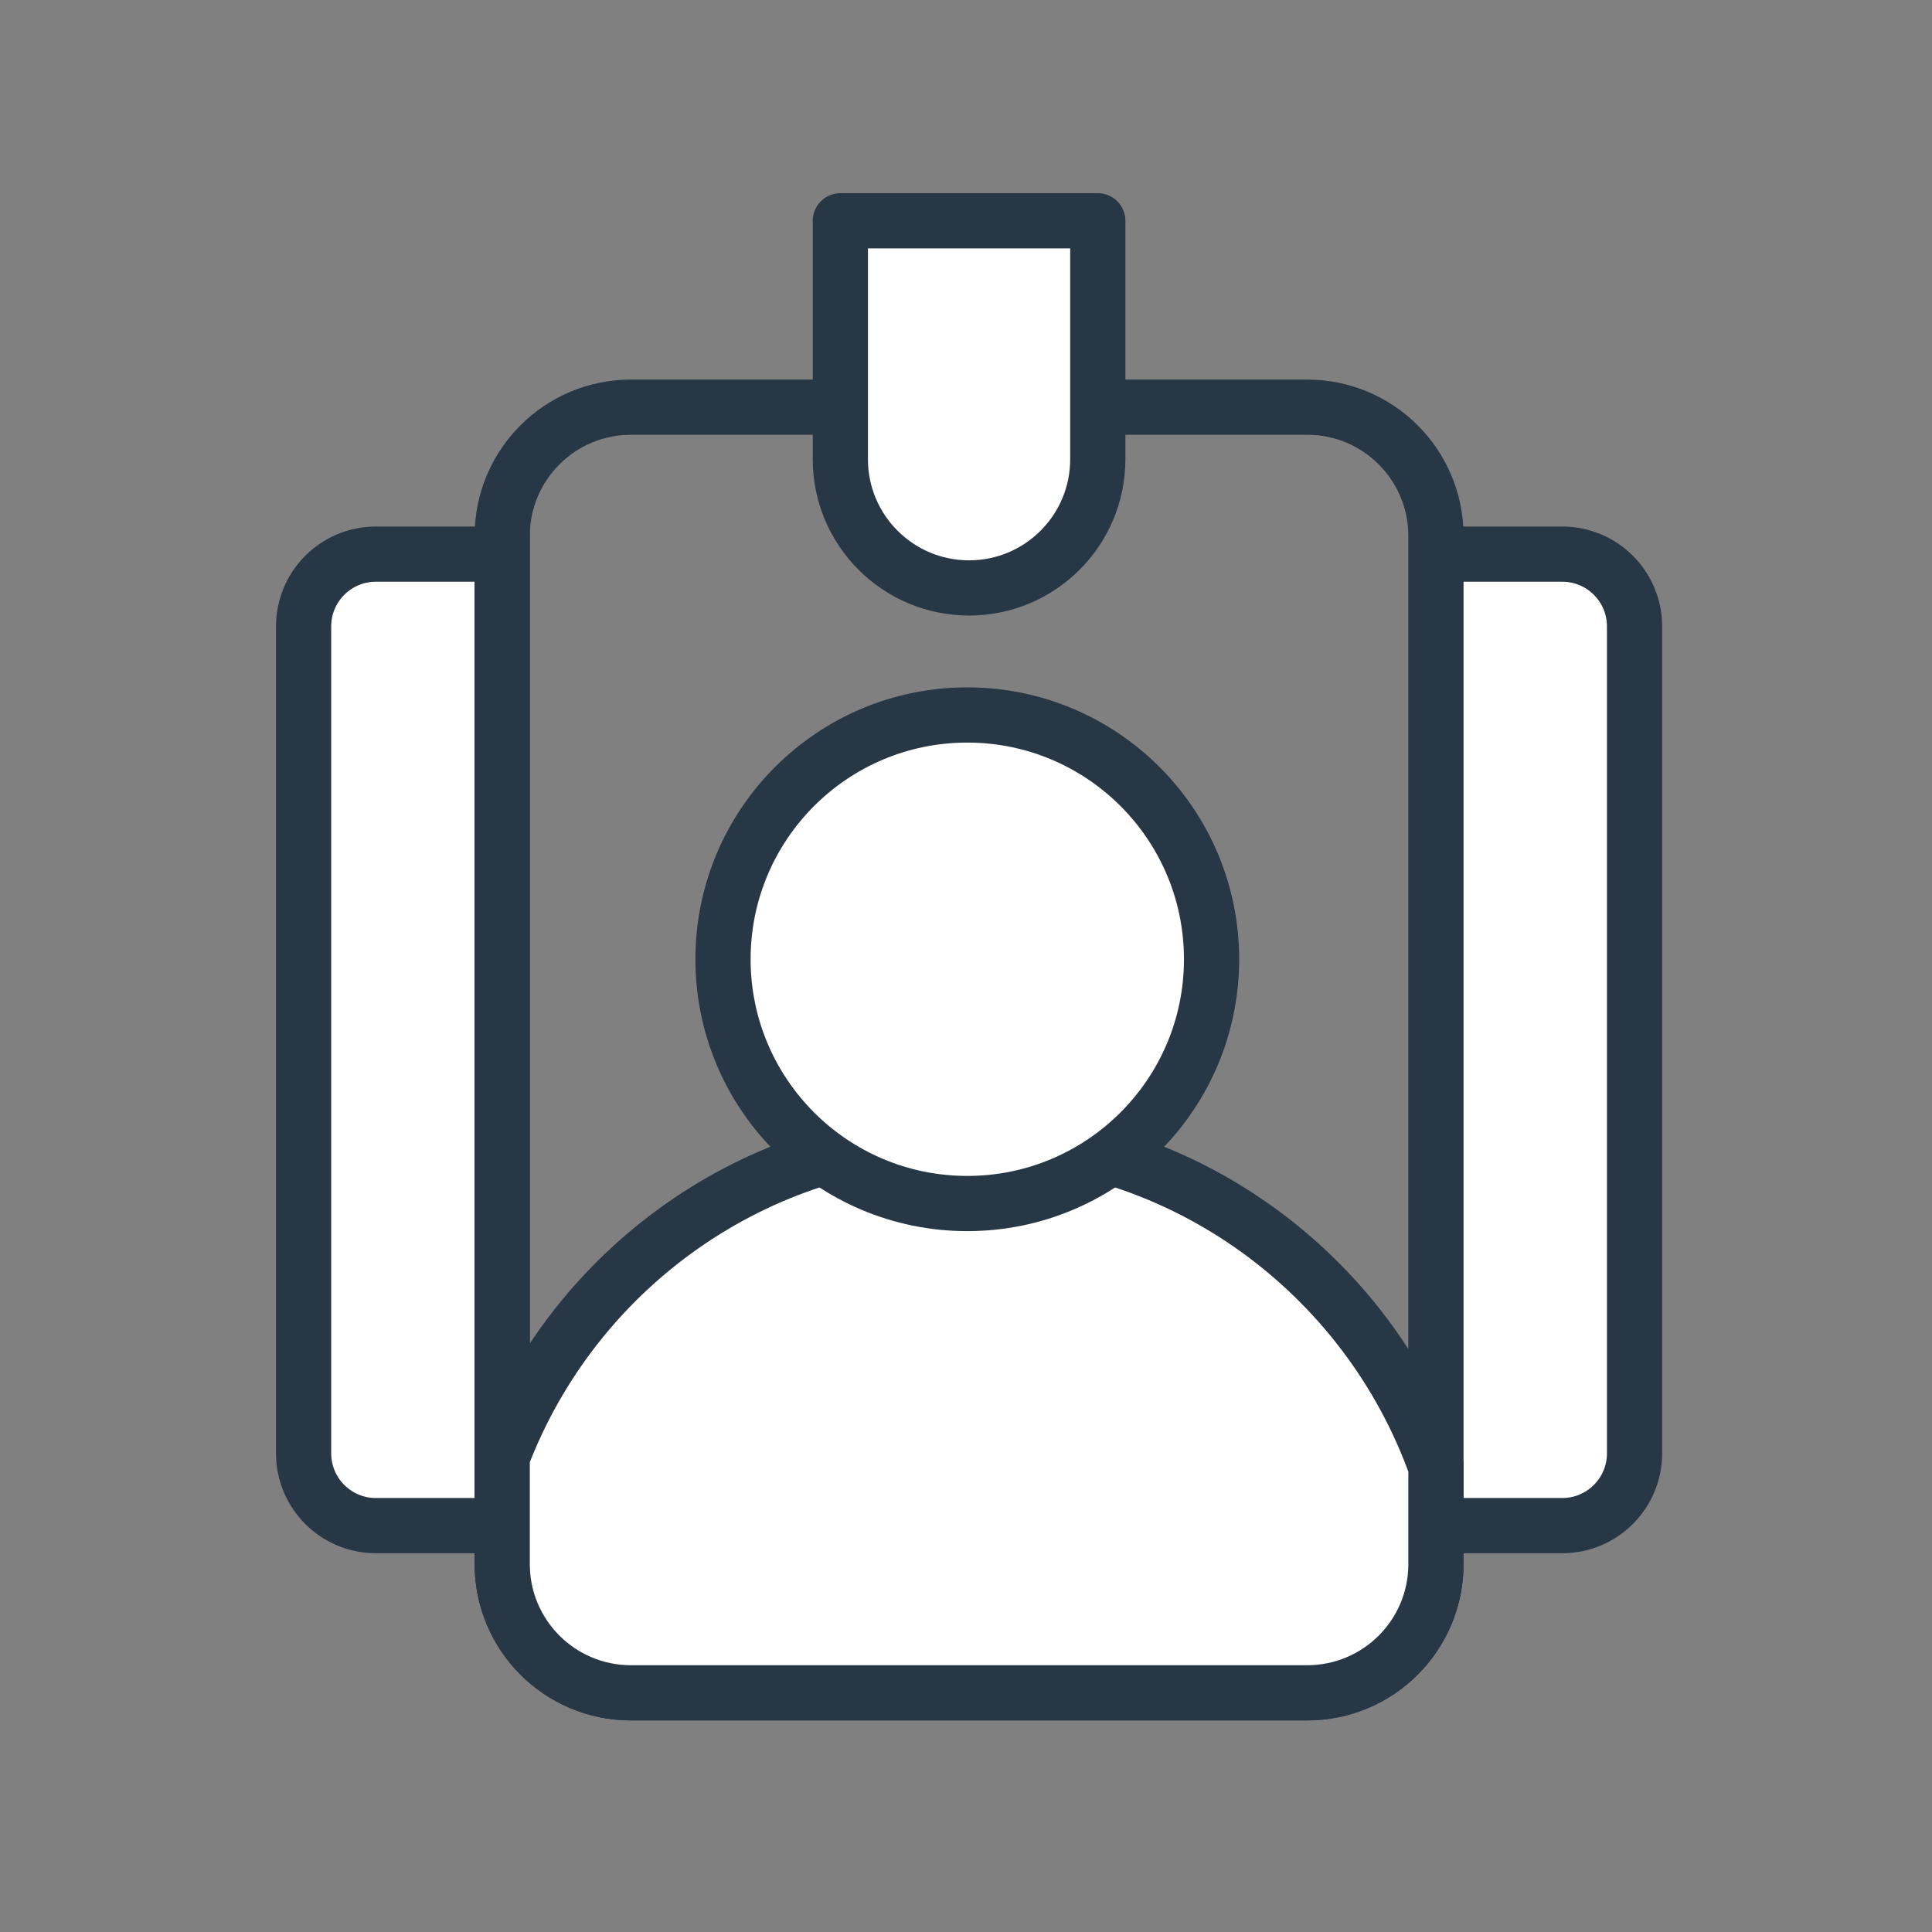
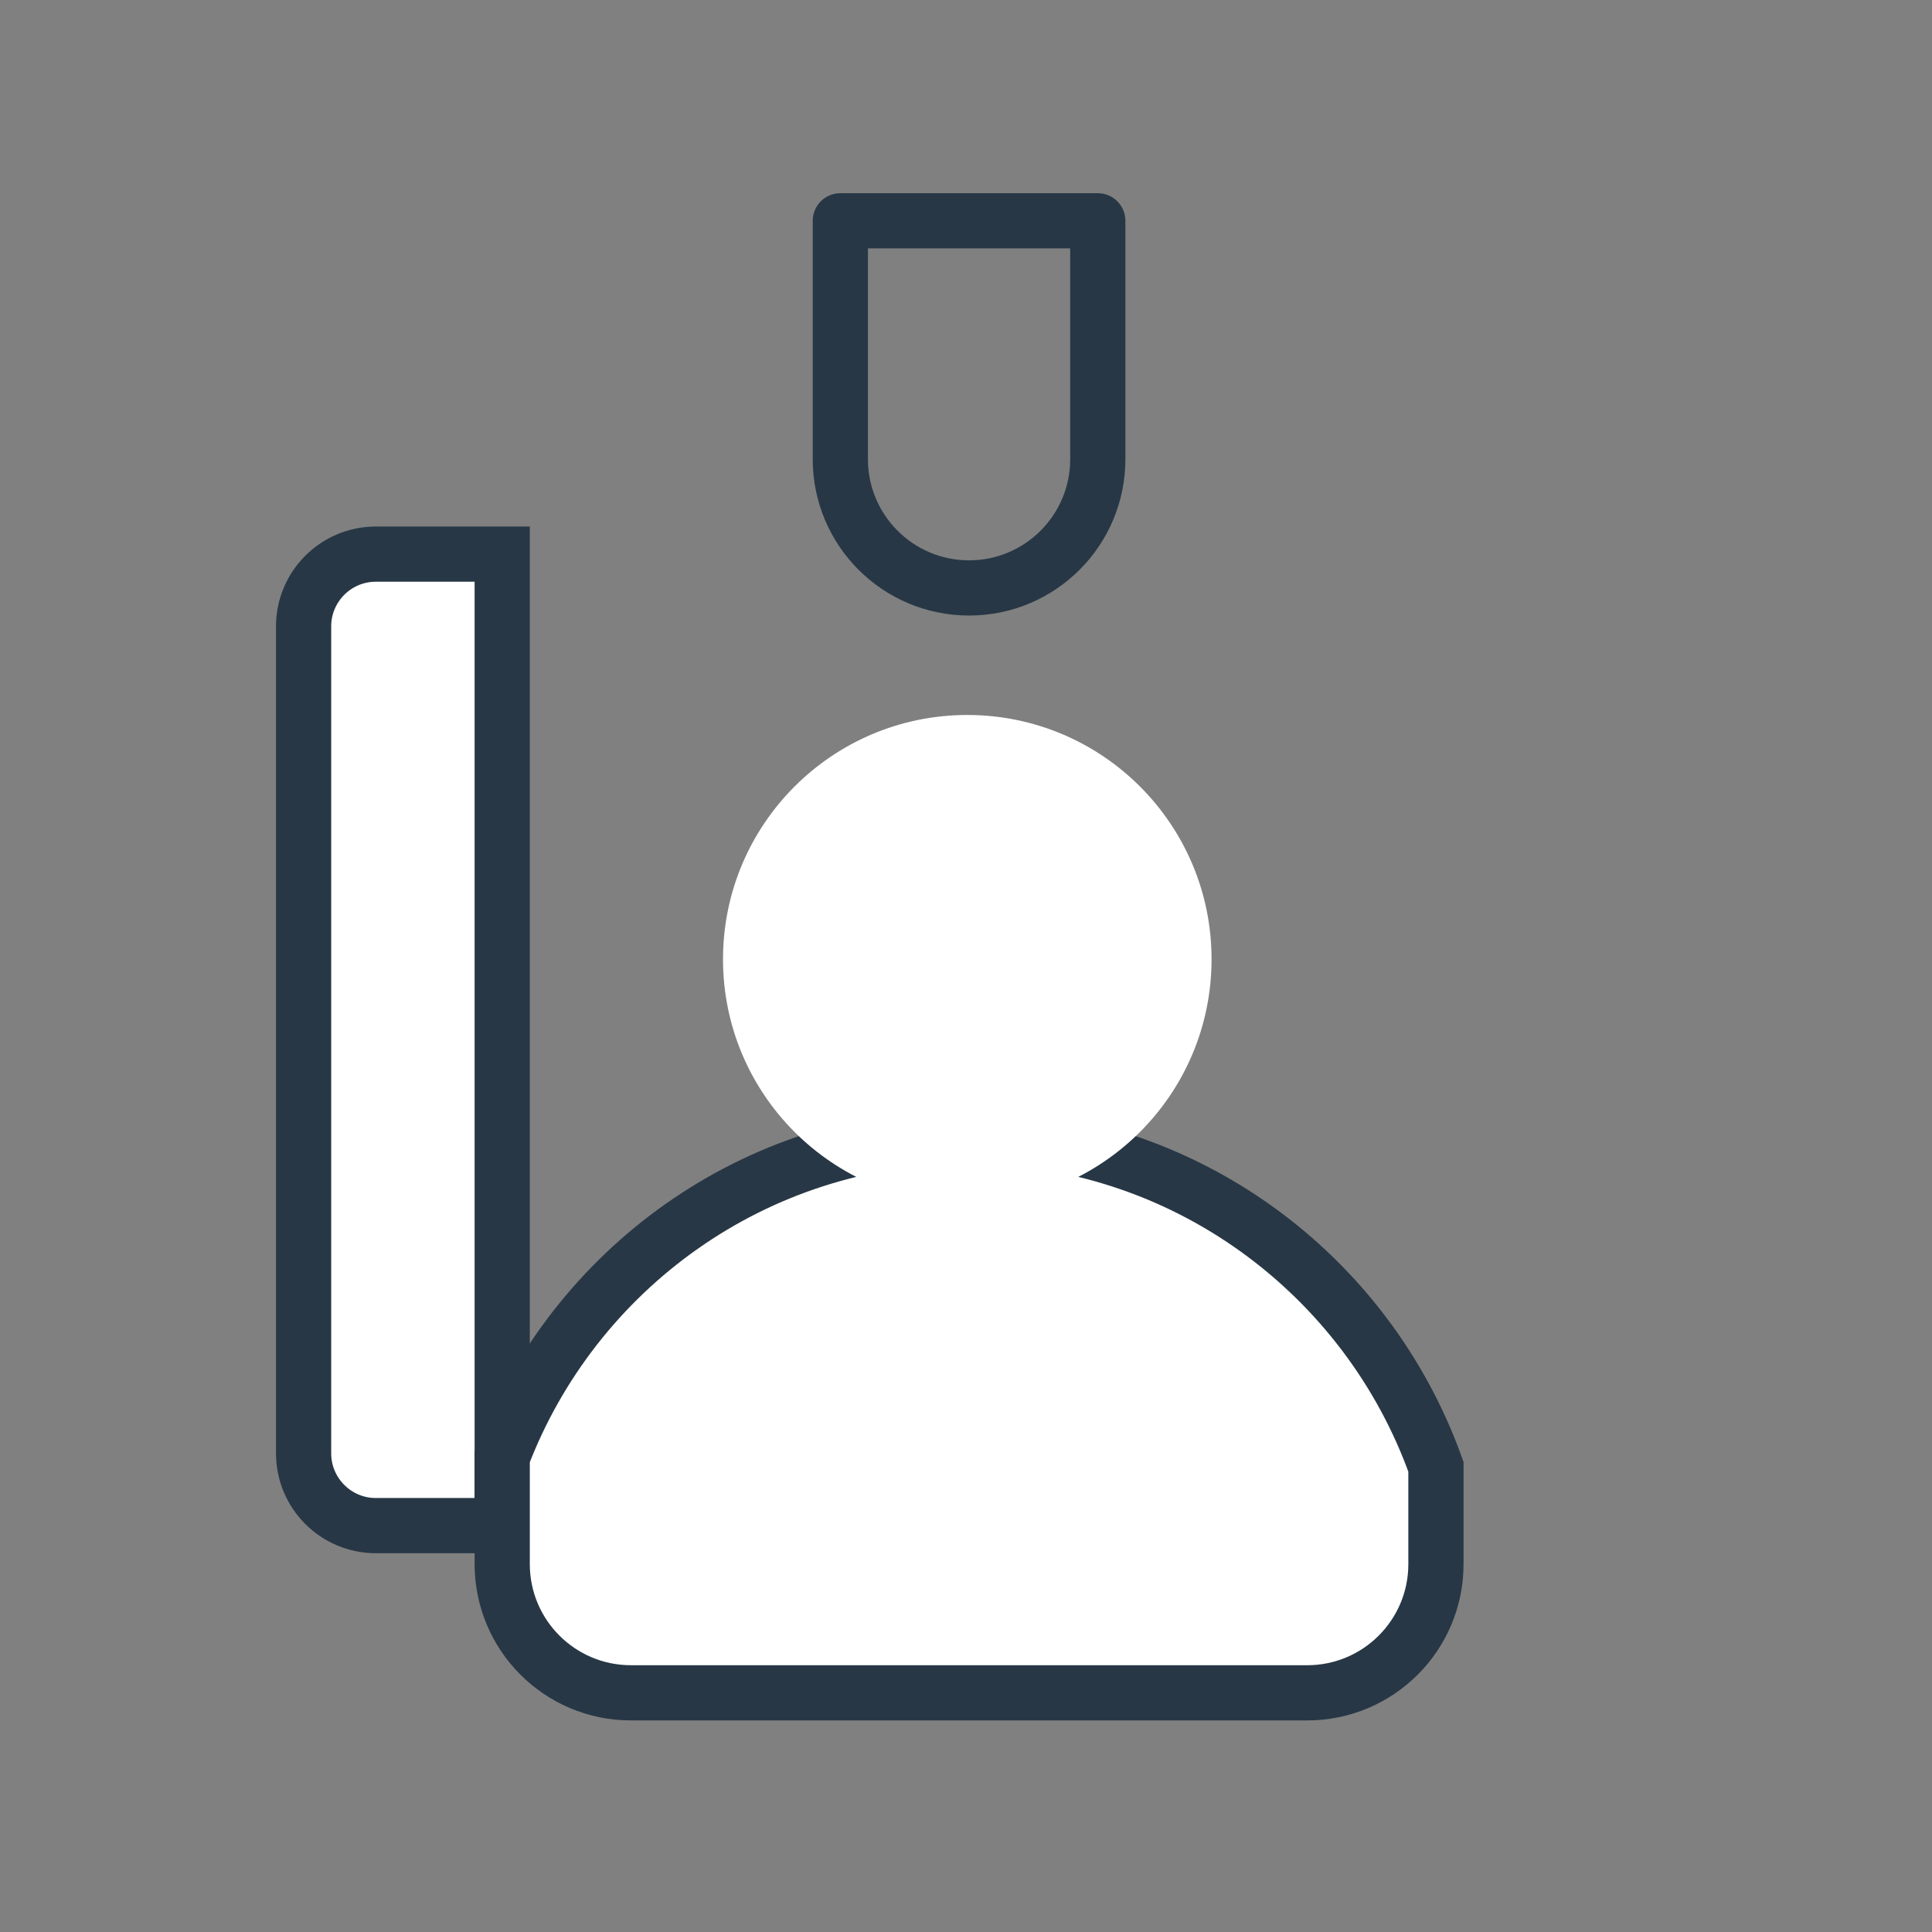
<svg xmlns="http://www.w3.org/2000/svg" width="70" height="70" viewBox="0 0 70 70">
  <rect x="0" y="0" width="70" height="70" fill="#808080" stroke="none" />
  <g fill="none" fill-rule="evenodd" transform="translate(11 8)">
    <path fill="#FFF" d="M7.196,12.077 L7.196,47.276 L2.618,47.276 C1.172,47.276 0,46.103 0,44.657 L0,14.696 C0,13.249 1.172,12.077 2.618,12.077 L7.196,12.077 Z" />
    <path stroke="#273745" stroke-width="2" d="M7.196,12.077 L7.196,47.276 L2.618,47.276 C1.172,47.276 0,46.103 0,44.657 L0,14.696 C0,13.249 1.172,12.077 2.618,12.077 L7.196,12.077 Z" />
-     <path fill="#FFF" d="M41.027,12.077 L41.027,47.276 L45.604,47.276 C47.05,47.276 48.223,46.103 48.223,44.657 L48.223,14.696 C48.223,13.249 47.05,12.077 45.604,12.077 L41.027,12.077 Z" />
-     <path stroke="#273745" stroke-width="2" d="M41.027 12.077 41.027 47.276 45.604 47.276C47.05 47.276 48.223 46.103 48.223 44.657L48.223 14.696C48.223 13.249 47.05 12.077 45.604 12.077L41.027 12.077ZM36.363 53.334 11.86 53.334C9.284 53.334 7.196 51.246 7.196 48.669L7.196 11.417C7.196 8.842 9.284 6.753 11.86 6.753L36.363 6.753C38.939 6.753 41.027 8.842 41.027 11.417L41.027 48.669C41.027 51.246 38.939 53.334 36.363 53.334Z" />
-     <path fill="#FFF" d="M24.111,13.302 L24.111,13.302 C21.535,13.302 19.447,11.214 19.447,8.638 L19.447,0 L28.775,0 L28.775,8.638 C28.775,11.214 26.687,13.302 24.111,13.302" />
    <path stroke="#273745" stroke-linejoin="round" stroke-width="2" d="M24.111,13.302 L24.111,13.302 C21.535,13.302 19.447,11.214 19.447,8.638 L19.447,0 L28.775,0 L28.775,8.638 C28.775,11.214 26.687,13.302 24.111,13.302 Z" />
    <path fill="#FFF" stroke="#273745" stroke-width="2" d="M41.027,48.67 L41.027,45.145 C38.533,38.167 31.882,33.163 24.047,33.163 C16.343,33.163 9.786,37.998 7.196,44.791 L7.196,48.67 C7.196,51.246 9.284,53.334 11.86,53.334 L36.363,53.334 C38.939,53.334 41.027,51.246 41.027,48.67 Z" />
    <path fill="#FFF" d="M32.897,26.755 C32.897,31.643 28.934,35.606 24.046,35.606 C19.159,35.606 15.196,31.643 15.196,26.755 C15.196,21.867 19.159,17.905 24.046,17.905 C28.934,17.905 32.897,21.867 32.897,26.755" />
-     <path stroke="#273745" stroke-width="2" d="M32.897,26.755 C32.897,31.643 28.934,35.606 24.046,35.606 C19.159,35.606 15.196,31.643 15.196,26.755 C15.196,21.867 19.159,17.905 24.046,17.905 C28.934,17.905 32.897,21.867 32.897,26.755 Z" />
  </g>
</svg>